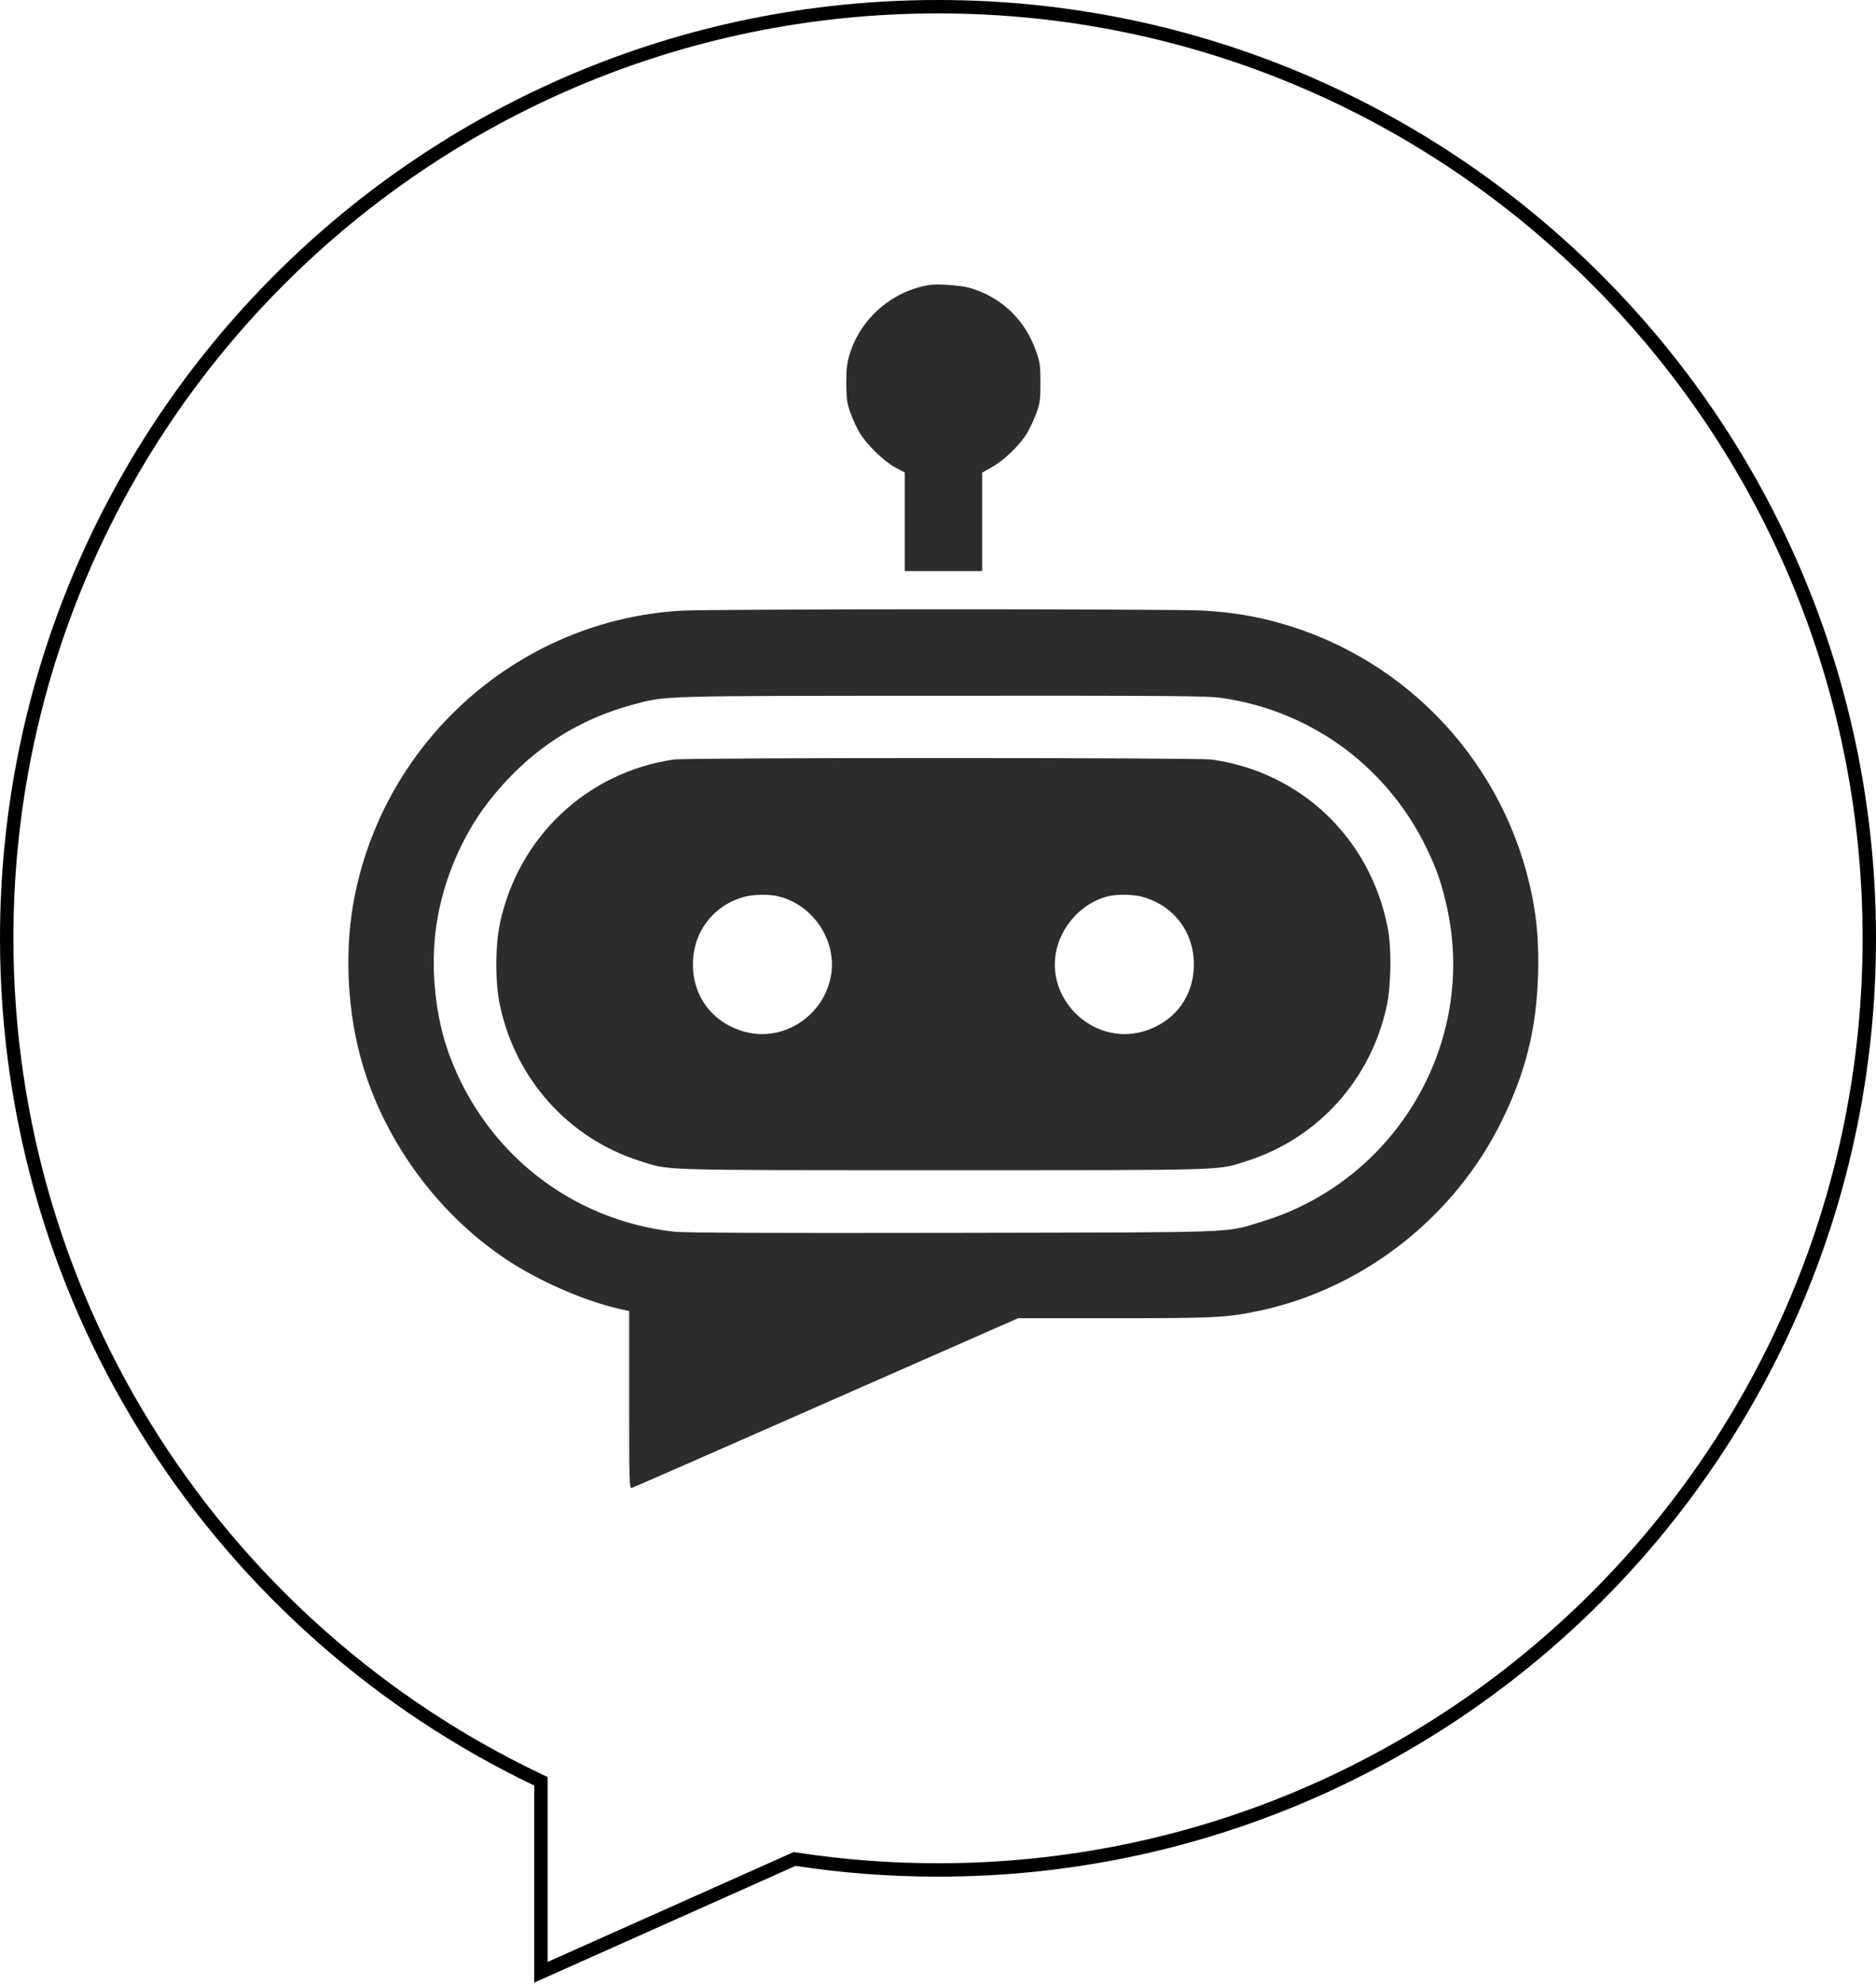
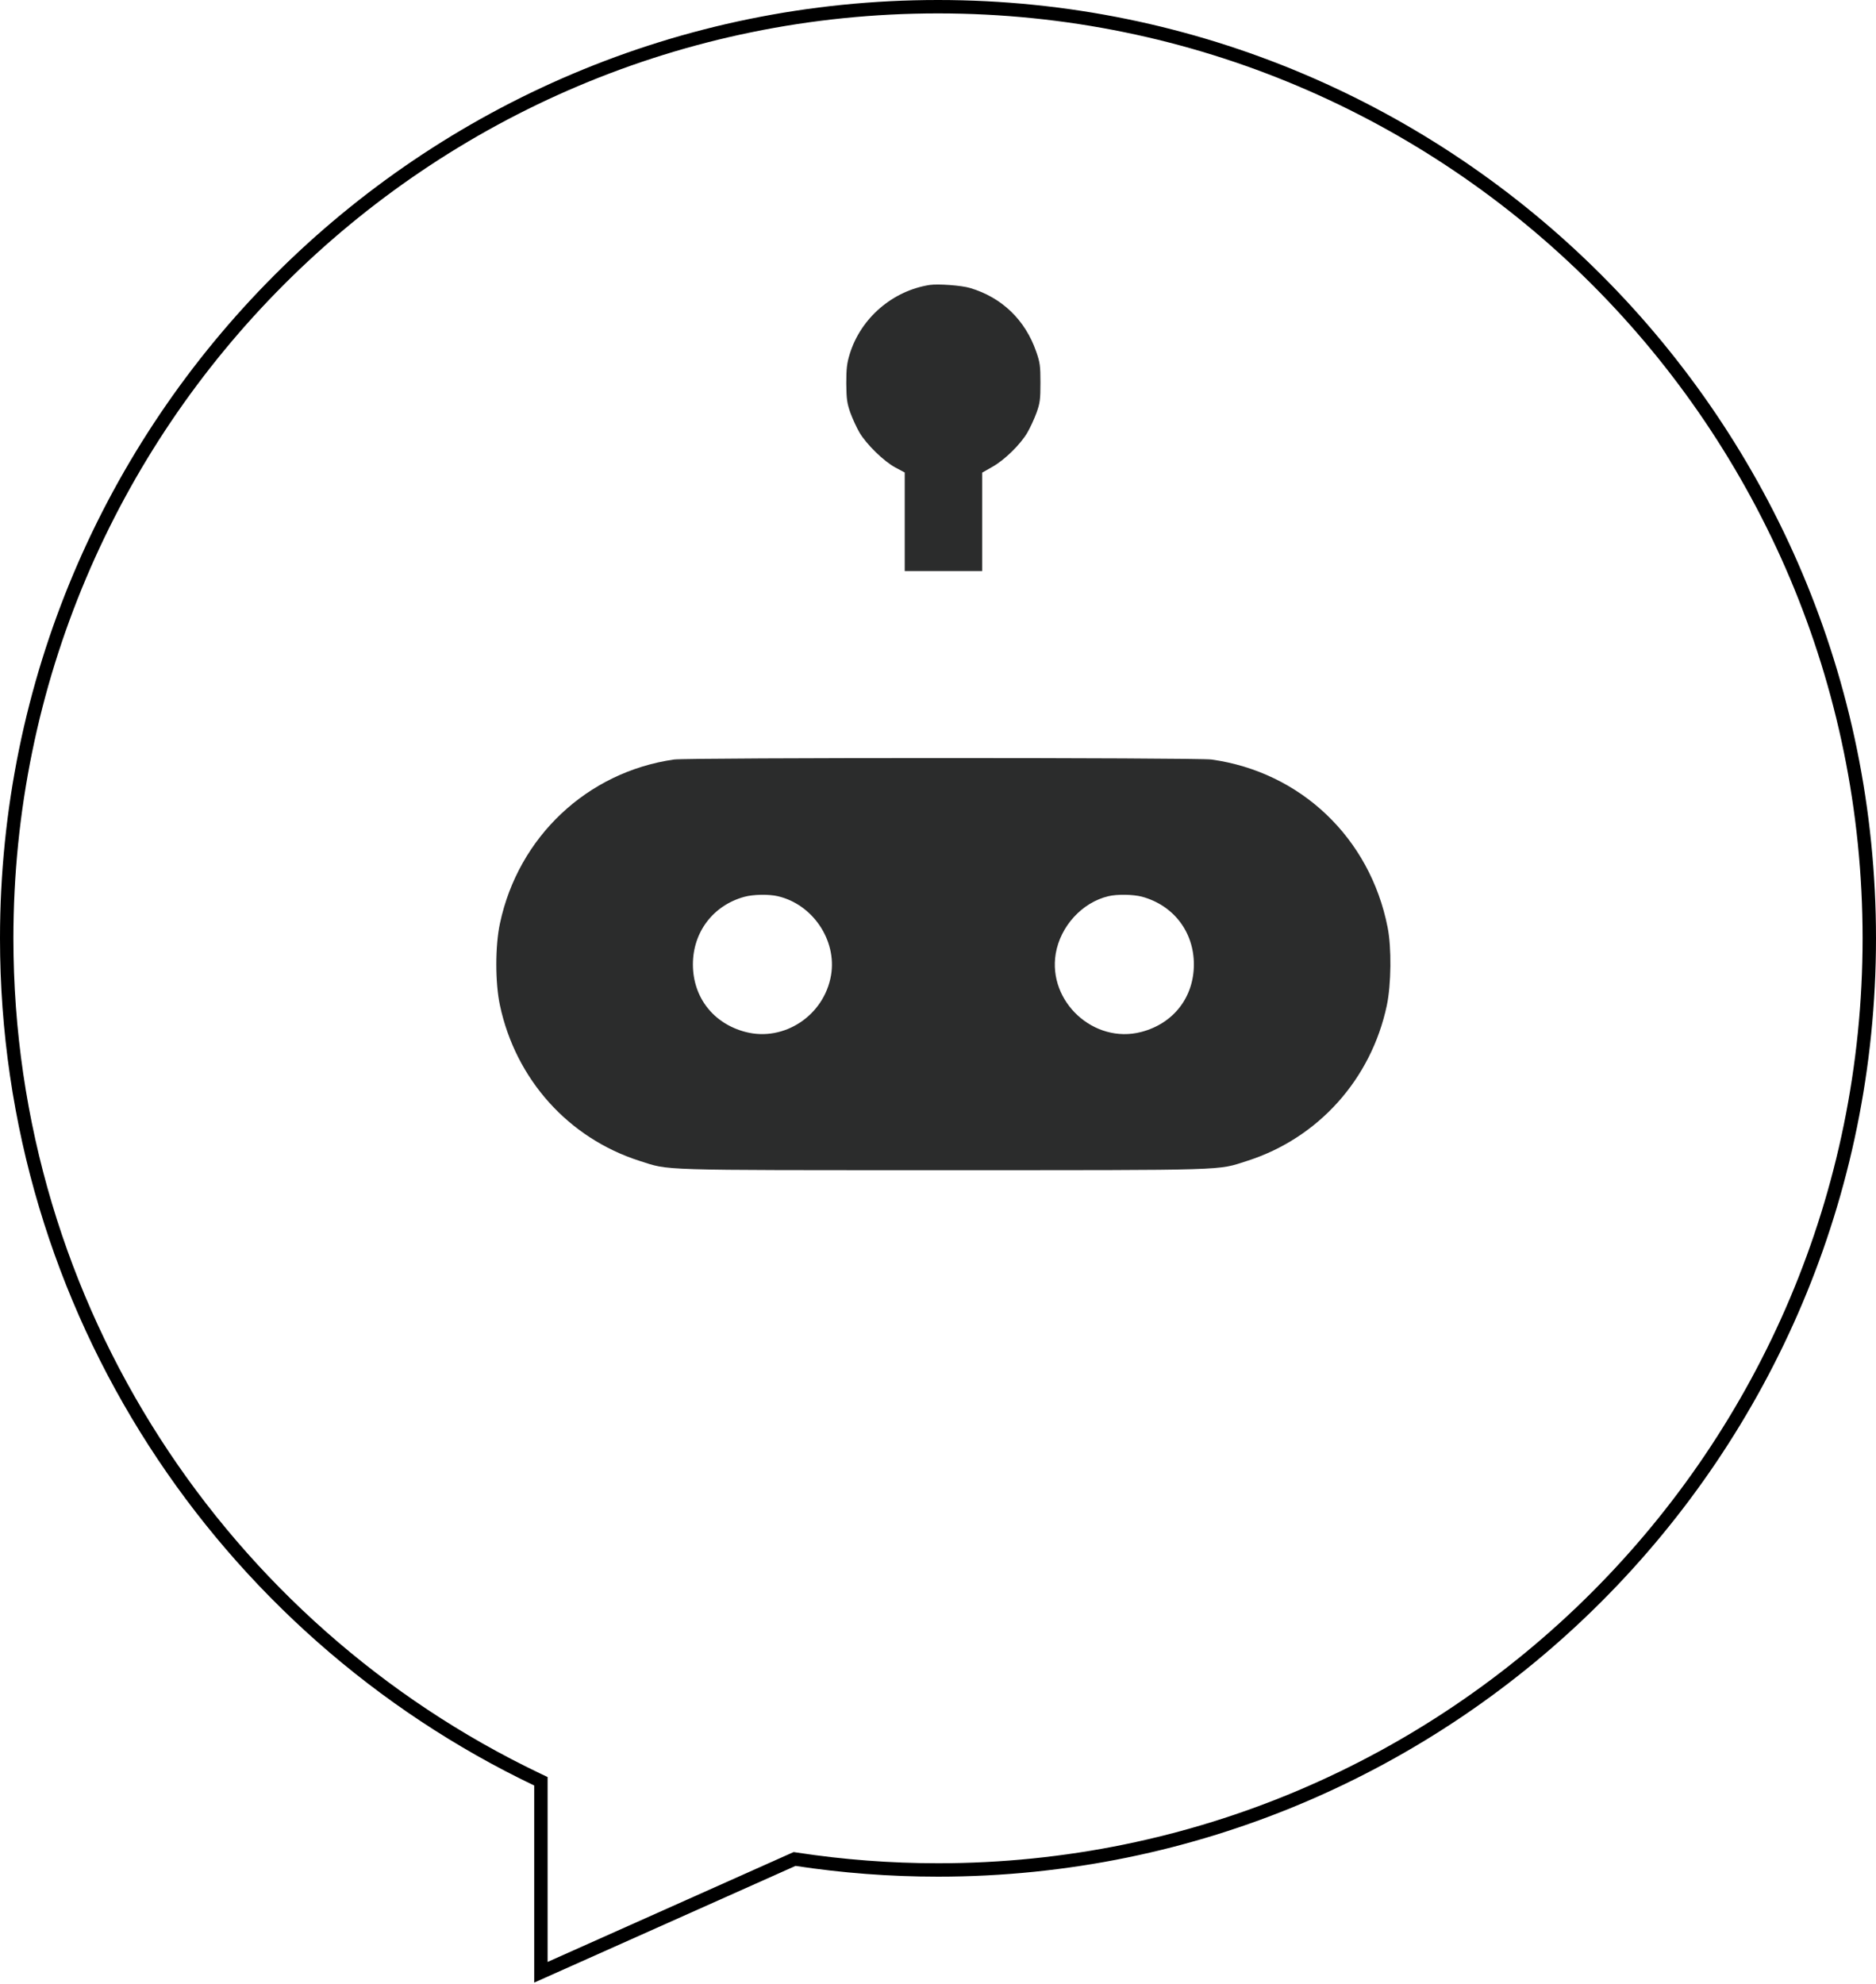
<svg xmlns="http://www.w3.org/2000/svg" width="140" height="148" viewBox="0 0 140 148" fill="none">
  <g clip-path="url(#clip0_1125_2709)">
    <path d="M59.443 138.704L59.298 138.682L59.164 138.741L40.366 147.133V133.2V132.885L40.082 132.749C16.672 121.567 0.5 97.671 0.5 70C0.5 31.616 31.616 0.5 70 0.5C108.384 0.5 139.5 31.616 139.5 70C139.5 108.384 108.384 139.5 70 139.5C66.411 139.5 62.885 139.228 59.443 138.704Z" stroke="black" />
-     <path d="M50.803 45.559C38.828 46.272 28.79 55.086 26.457 66.903C25.732 70.573 25.867 74.844 26.831 78.594C28.394 84.701 32.472 90.422 37.786 93.957C40.267 95.599 43.643 97.072 46.305 97.661L46.951 97.808V104.436C46.951 110.689 46.962 111.052 47.155 110.995C47.257 110.973 53.794 108.106 61.656 104.64L75.976 98.341H83.147C90.761 98.341 91.576 98.296 94.08 97.763C101.818 96.086 108.593 90.75 112.105 83.556C113.861 79.965 114.654 76.759 114.778 72.794C114.846 70.573 114.722 68.772 114.348 66.903C112.411 57.092 105.115 49.172 95.496 46.476C93.695 45.966 91.905 45.672 89.775 45.547C87.6 45.423 52.978 45.423 50.803 45.559ZM91.135 52.062C98.057 53.047 103.868 57.443 106.746 63.878C107.313 65.147 107.607 66.03 107.958 67.582C110.269 77.745 104.197 88.099 94.159 91.136C91.316 91.997 93.015 91.929 71.082 91.974C57.158 91.997 51.097 91.974 50.293 91.883C42.635 91.022 36.256 86.015 33.549 78.742C32.461 75.819 32.099 72.137 32.574 68.965C33.062 65.69 34.478 62.36 36.449 59.822C39.315 56.129 42.907 53.727 47.257 52.56C49.749 51.892 49.047 51.914 70.346 51.903C87.147 51.892 90.115 51.914 91.135 52.062Z" fill="#2B2C2C" />
    <path d="M50.293 56.661C43.824 57.59 38.681 62.428 37.31 68.885C36.947 70.573 36.947 73.315 37.31 75.003C38.488 80.52 42.419 84.905 47.733 86.604C50.01 87.329 48.752 87.295 70.402 87.295C92.052 87.295 90.795 87.329 93.072 86.604C98.385 84.905 102.328 80.509 103.495 75.003C103.823 73.44 103.857 70.687 103.551 69.169C102.237 62.507 97.071 57.59 90.41 56.661C89.333 56.514 51.336 56.514 50.293 56.661ZM58.042 66.857C60.648 67.458 62.461 70.143 62.019 72.749C61.509 75.751 58.518 77.733 55.641 76.986C53.239 76.363 51.709 74.403 51.709 71.944C51.709 69.531 53.227 67.537 55.55 66.903C56.196 66.722 57.374 66.699 58.042 66.857ZM85.21 66.891C87.566 67.526 89.095 69.508 89.095 71.944C89.095 74.403 87.566 76.363 85.164 76.986C81.641 77.903 78.186 74.731 78.786 71.14C79.137 69.089 80.757 67.322 82.717 66.857C83.374 66.699 84.552 66.722 85.21 66.891Z" fill="#2B2C2C" />
    <path d="M69.386 21.257C66.611 21.687 64.243 23.727 63.416 26.4C63.201 27.091 63.155 27.499 63.155 28.609C63.167 29.788 63.212 30.082 63.461 30.796C63.631 31.26 63.937 31.918 64.141 32.269C64.662 33.152 65.965 34.421 66.815 34.874L67.517 35.248V38.93V42.601H70.406H73.295V38.93V35.26L74.054 34.829C74.949 34.331 76.15 33.164 76.671 32.269C76.875 31.918 77.181 31.26 77.351 30.796C77.611 30.071 77.645 29.799 77.645 28.553C77.645 27.295 77.611 27.035 77.328 26.23C76.512 23.874 74.768 22.186 72.388 21.483C71.754 21.291 70.009 21.166 69.386 21.257Z" fill="#2B2C2C" />
  </g>
  <defs>
    <clipPath id="clip0_1125_2709">
      <rect width="140" height="148" fill="white" />
    </clipPath>
  </defs>
</svg>